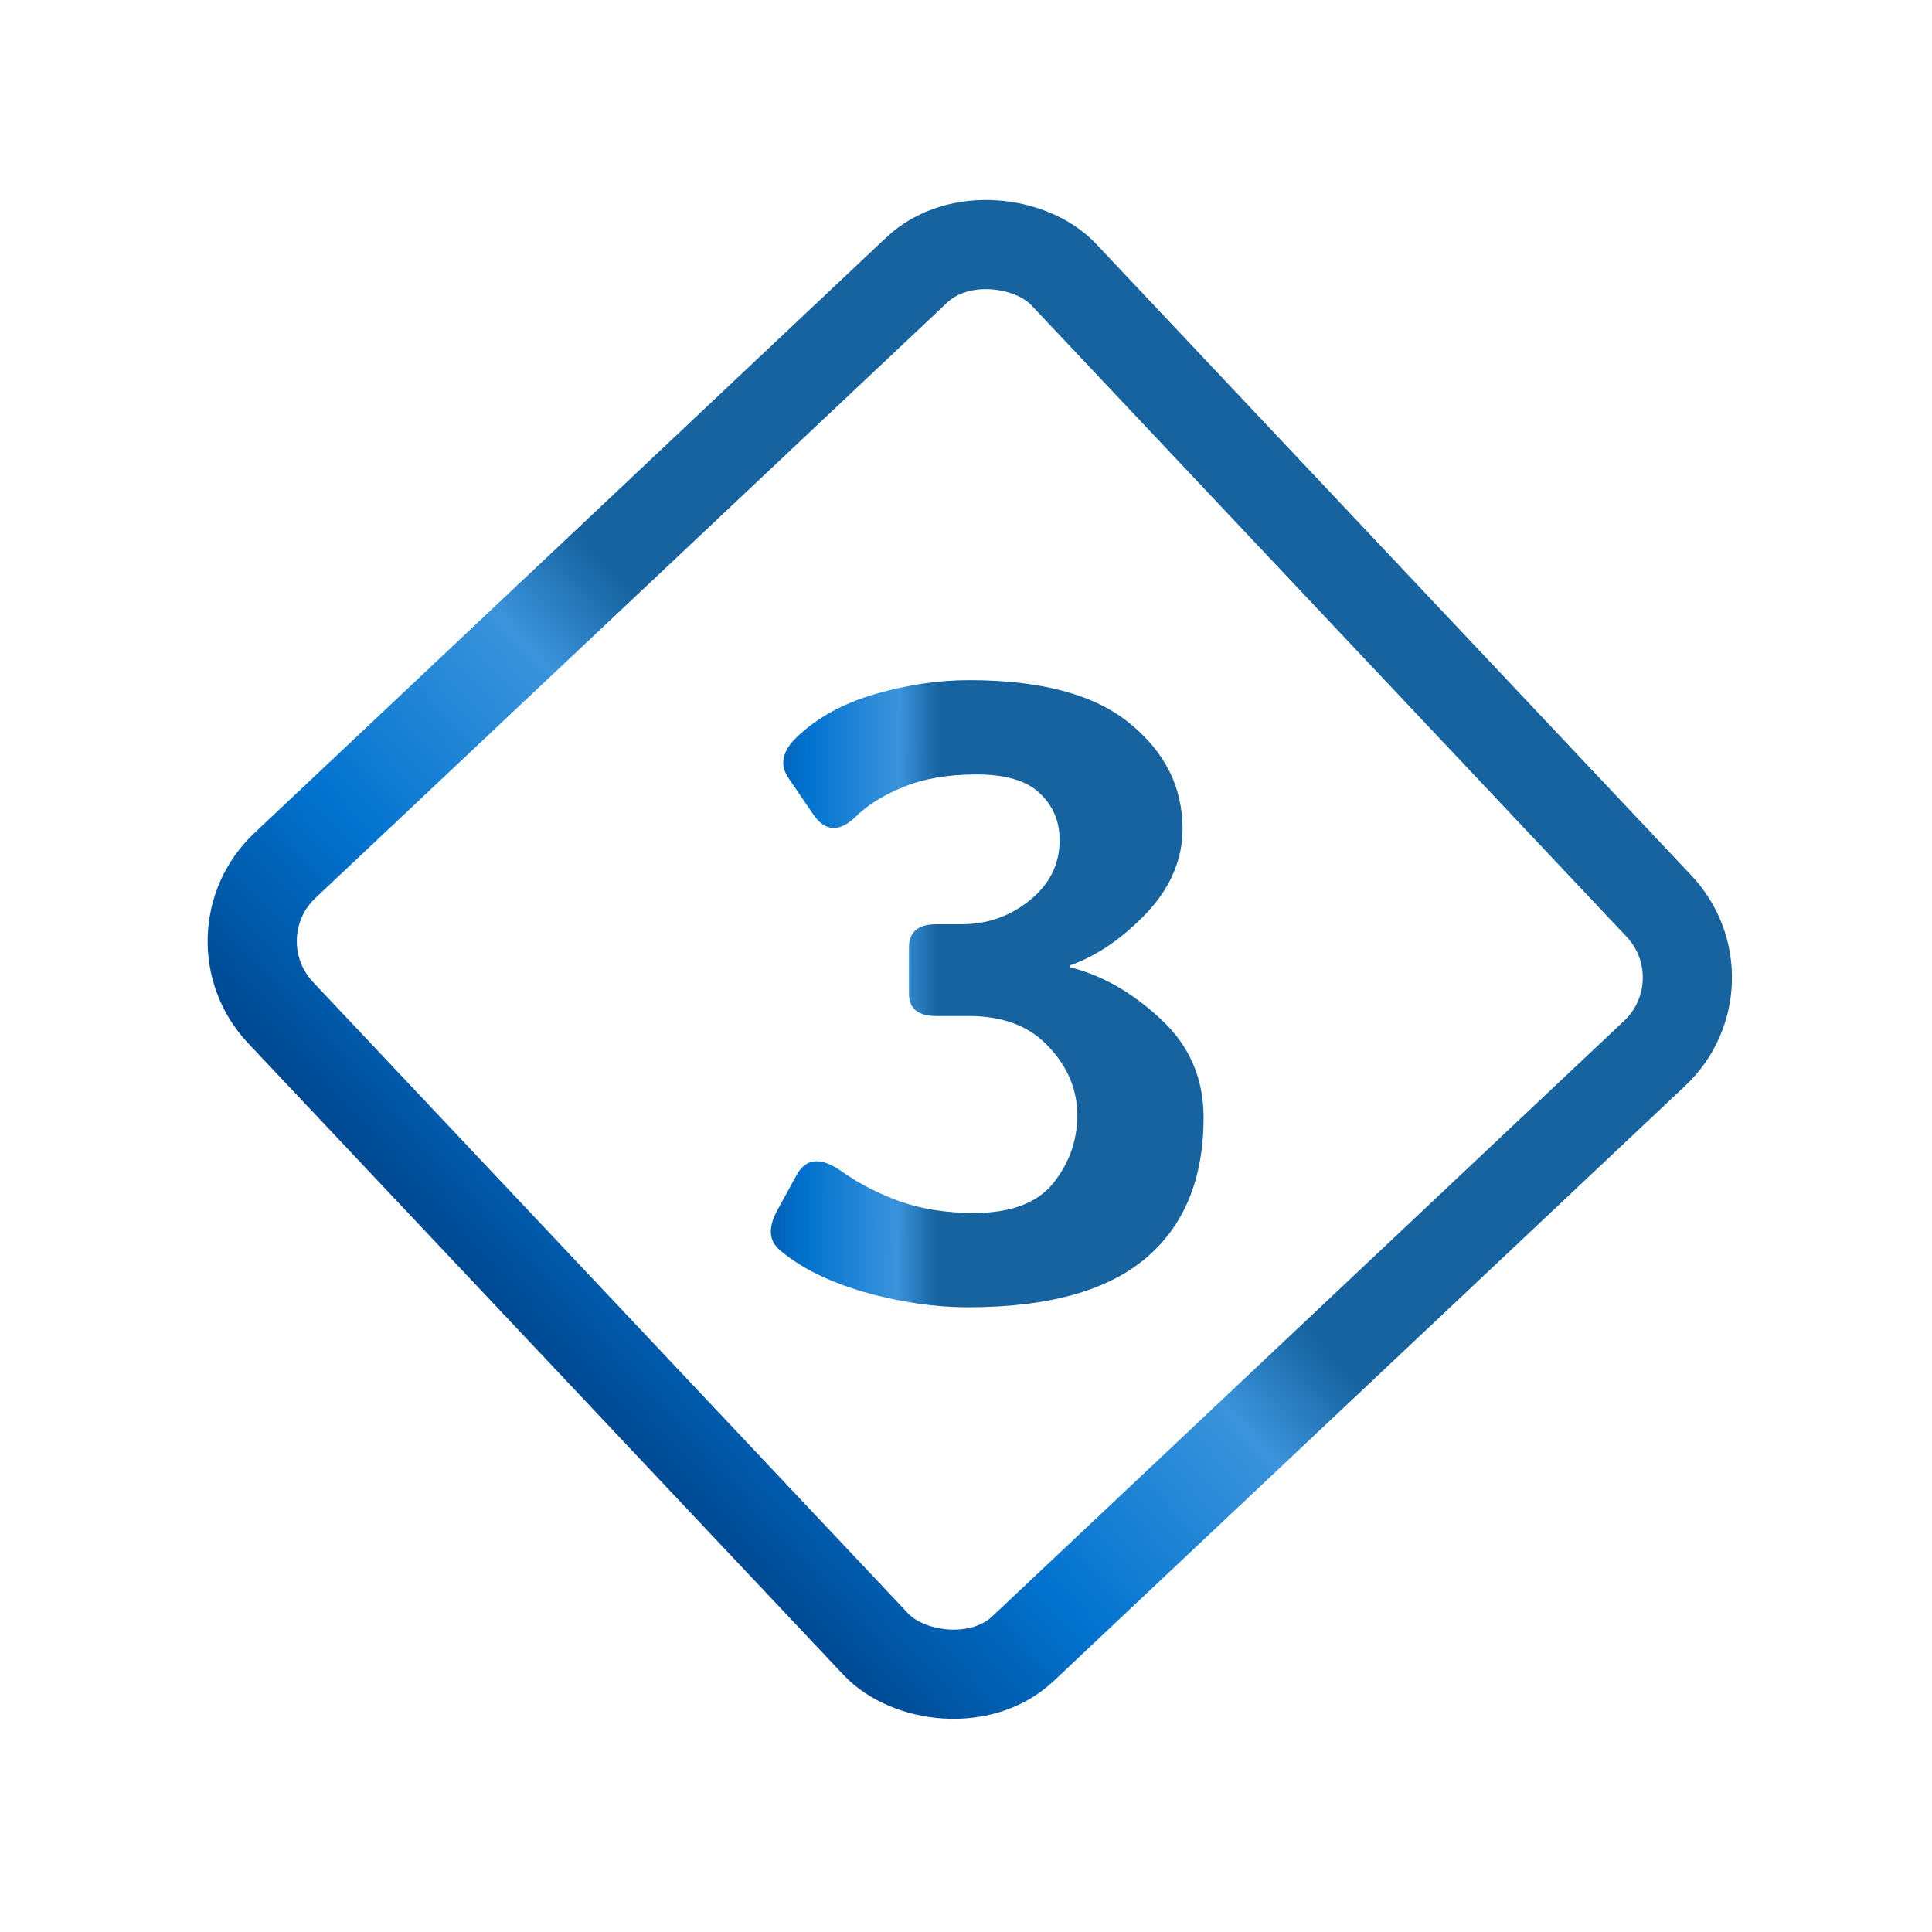
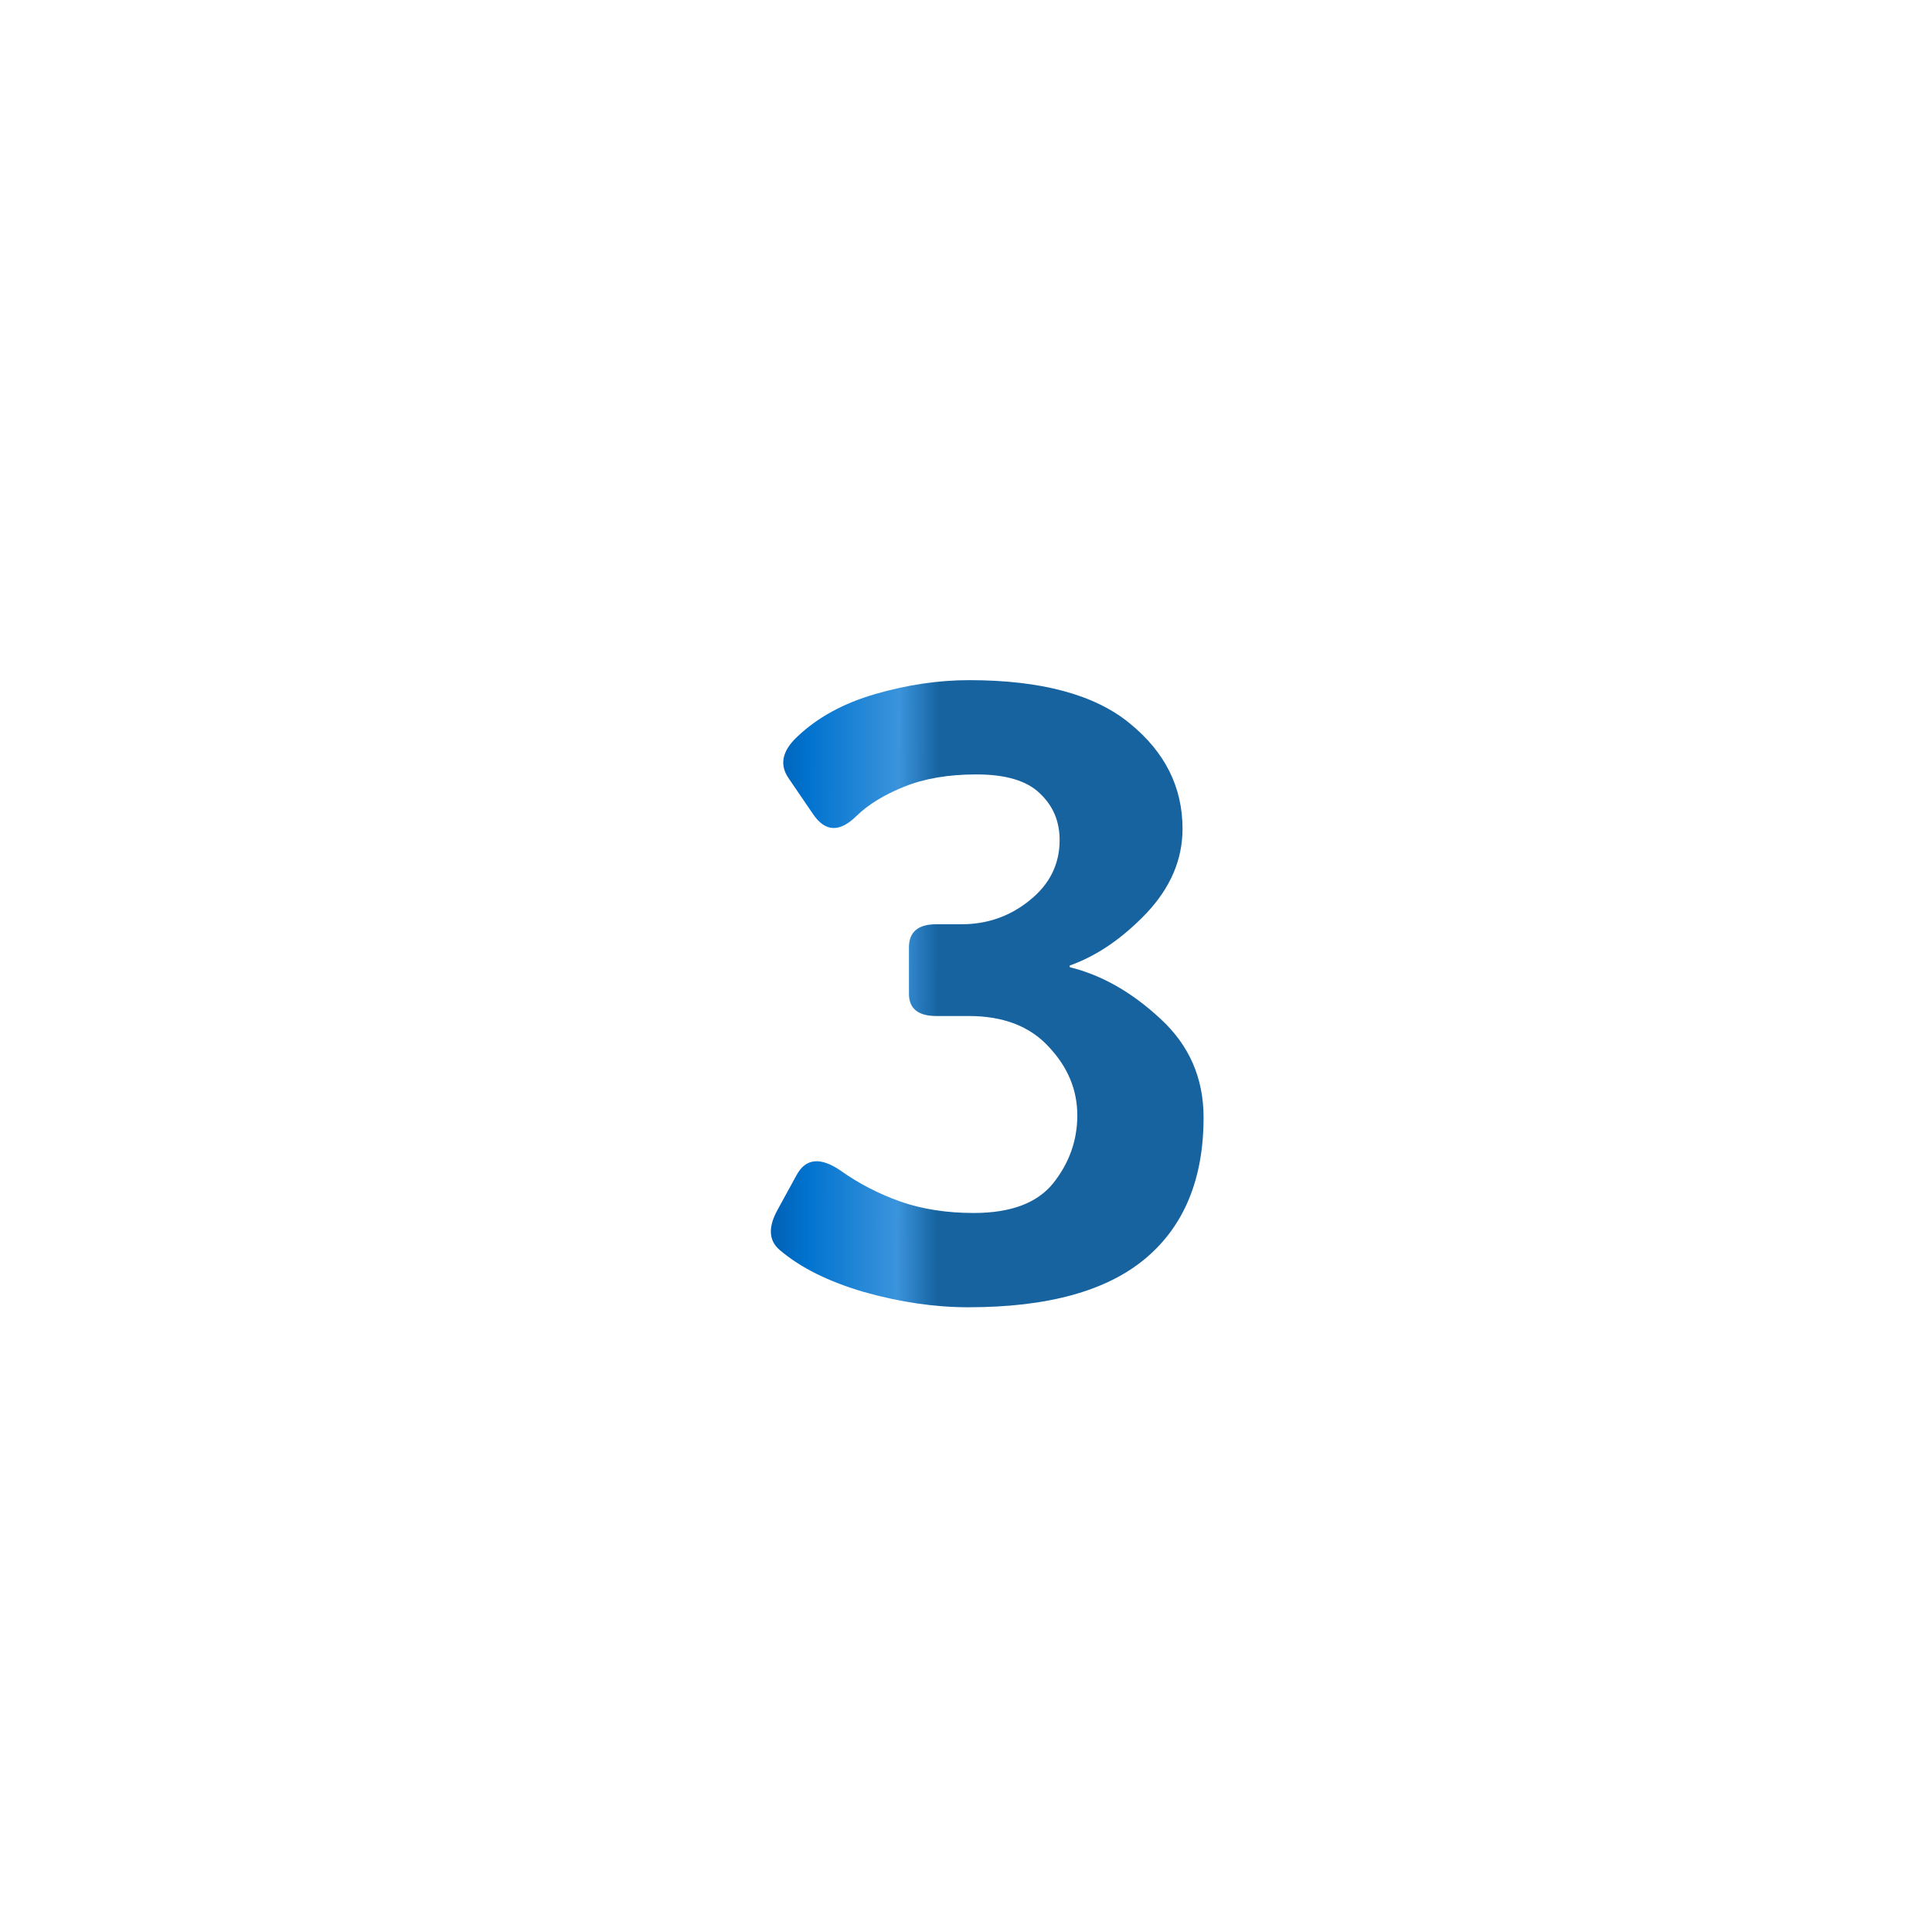
<svg xmlns="http://www.w3.org/2000/svg" width="130" height="130" viewBox="0 0 130 130" fill="none">
-   <rect x="14.076" y="63.041" width="72.411" height="72.411" rx="7" transform="rotate(-43.305 14.076 63.041)" stroke="url(#paint0_linear_186_130)" stroke-width="6" />
  <path d="M52.467 84.111C51.731 83.488 51.674 82.601 52.297 81.449L53.6 79.07C54.223 77.919 55.233 77.834 56.63 78.815C57.801 79.646 59.122 80.326 60.595 80.855C62.068 81.364 63.71 81.619 65.523 81.619C68.015 81.619 69.799 80.949 70.875 79.608C71.951 78.249 72.49 76.729 72.49 75.049C72.49 73.331 71.848 71.792 70.564 70.433C69.299 69.054 67.505 68.365 65.183 68.365H63.002C61.775 68.365 61.161 67.865 61.161 66.864V63.749C61.161 62.711 61.775 62.191 63.002 62.191H64.701C66.438 62.191 67.968 61.653 69.289 60.577C70.63 59.501 71.3 58.151 71.3 56.527C71.3 55.262 70.856 54.215 69.969 53.384C69.1 52.534 67.675 52.109 65.693 52.109C63.824 52.109 62.209 52.383 60.85 52.931C59.49 53.478 58.414 54.139 57.621 54.913C56.489 56.027 55.516 55.98 54.704 54.772L53.062 52.364C52.439 51.458 52.627 50.533 53.628 49.589C54.987 48.286 56.743 47.323 58.896 46.7C61.048 46.077 63.153 45.766 65.211 45.766C70.063 45.766 73.669 46.738 76.029 48.683C78.39 50.608 79.57 52.968 79.57 55.763C79.57 57.84 78.758 59.737 77.134 61.455C75.51 63.154 73.792 64.325 71.98 64.967V65.08C74.132 65.609 76.171 66.77 78.097 68.564C80.023 70.338 80.986 72.547 80.986 75.19C80.986 79.325 79.683 82.488 77.077 84.678C74.472 86.868 70.498 87.963 65.154 87.963C62.908 87.963 60.576 87.623 58.159 86.943C55.762 86.245 53.864 85.301 52.467 84.111Z" fill="url(#paint1_linear_186_130)" />
  <defs>
    <linearGradient id="paint0_linear_186_130" x1="9.835" y1="102.122" x2="50.793" y2="102.696" gradientUnits="userSpaceOnUse">
      <stop stop-color="#00468E" />
      <stop offset="0.385" stop-color="#0173CF" />
      <stop offset="0.8" stop-color="#3B94DC" />
      <stop offset="0.985" stop-color="#1663A0" />
    </linearGradient>
    <linearGradient id="paint1_linear_186_130" x1="48.7" y1="70.5" x2="63.329" y2="70.564" gradientUnits="userSpaceOnUse">
      <stop stop-color="#00468E" />
      <stop offset="0.385" stop-color="#0173CF" />
      <stop offset="0.8" stop-color="#3B94DC" />
      <stop offset="0.985" stop-color="#1663A0" />
    </linearGradient>
  </defs>
</svg>